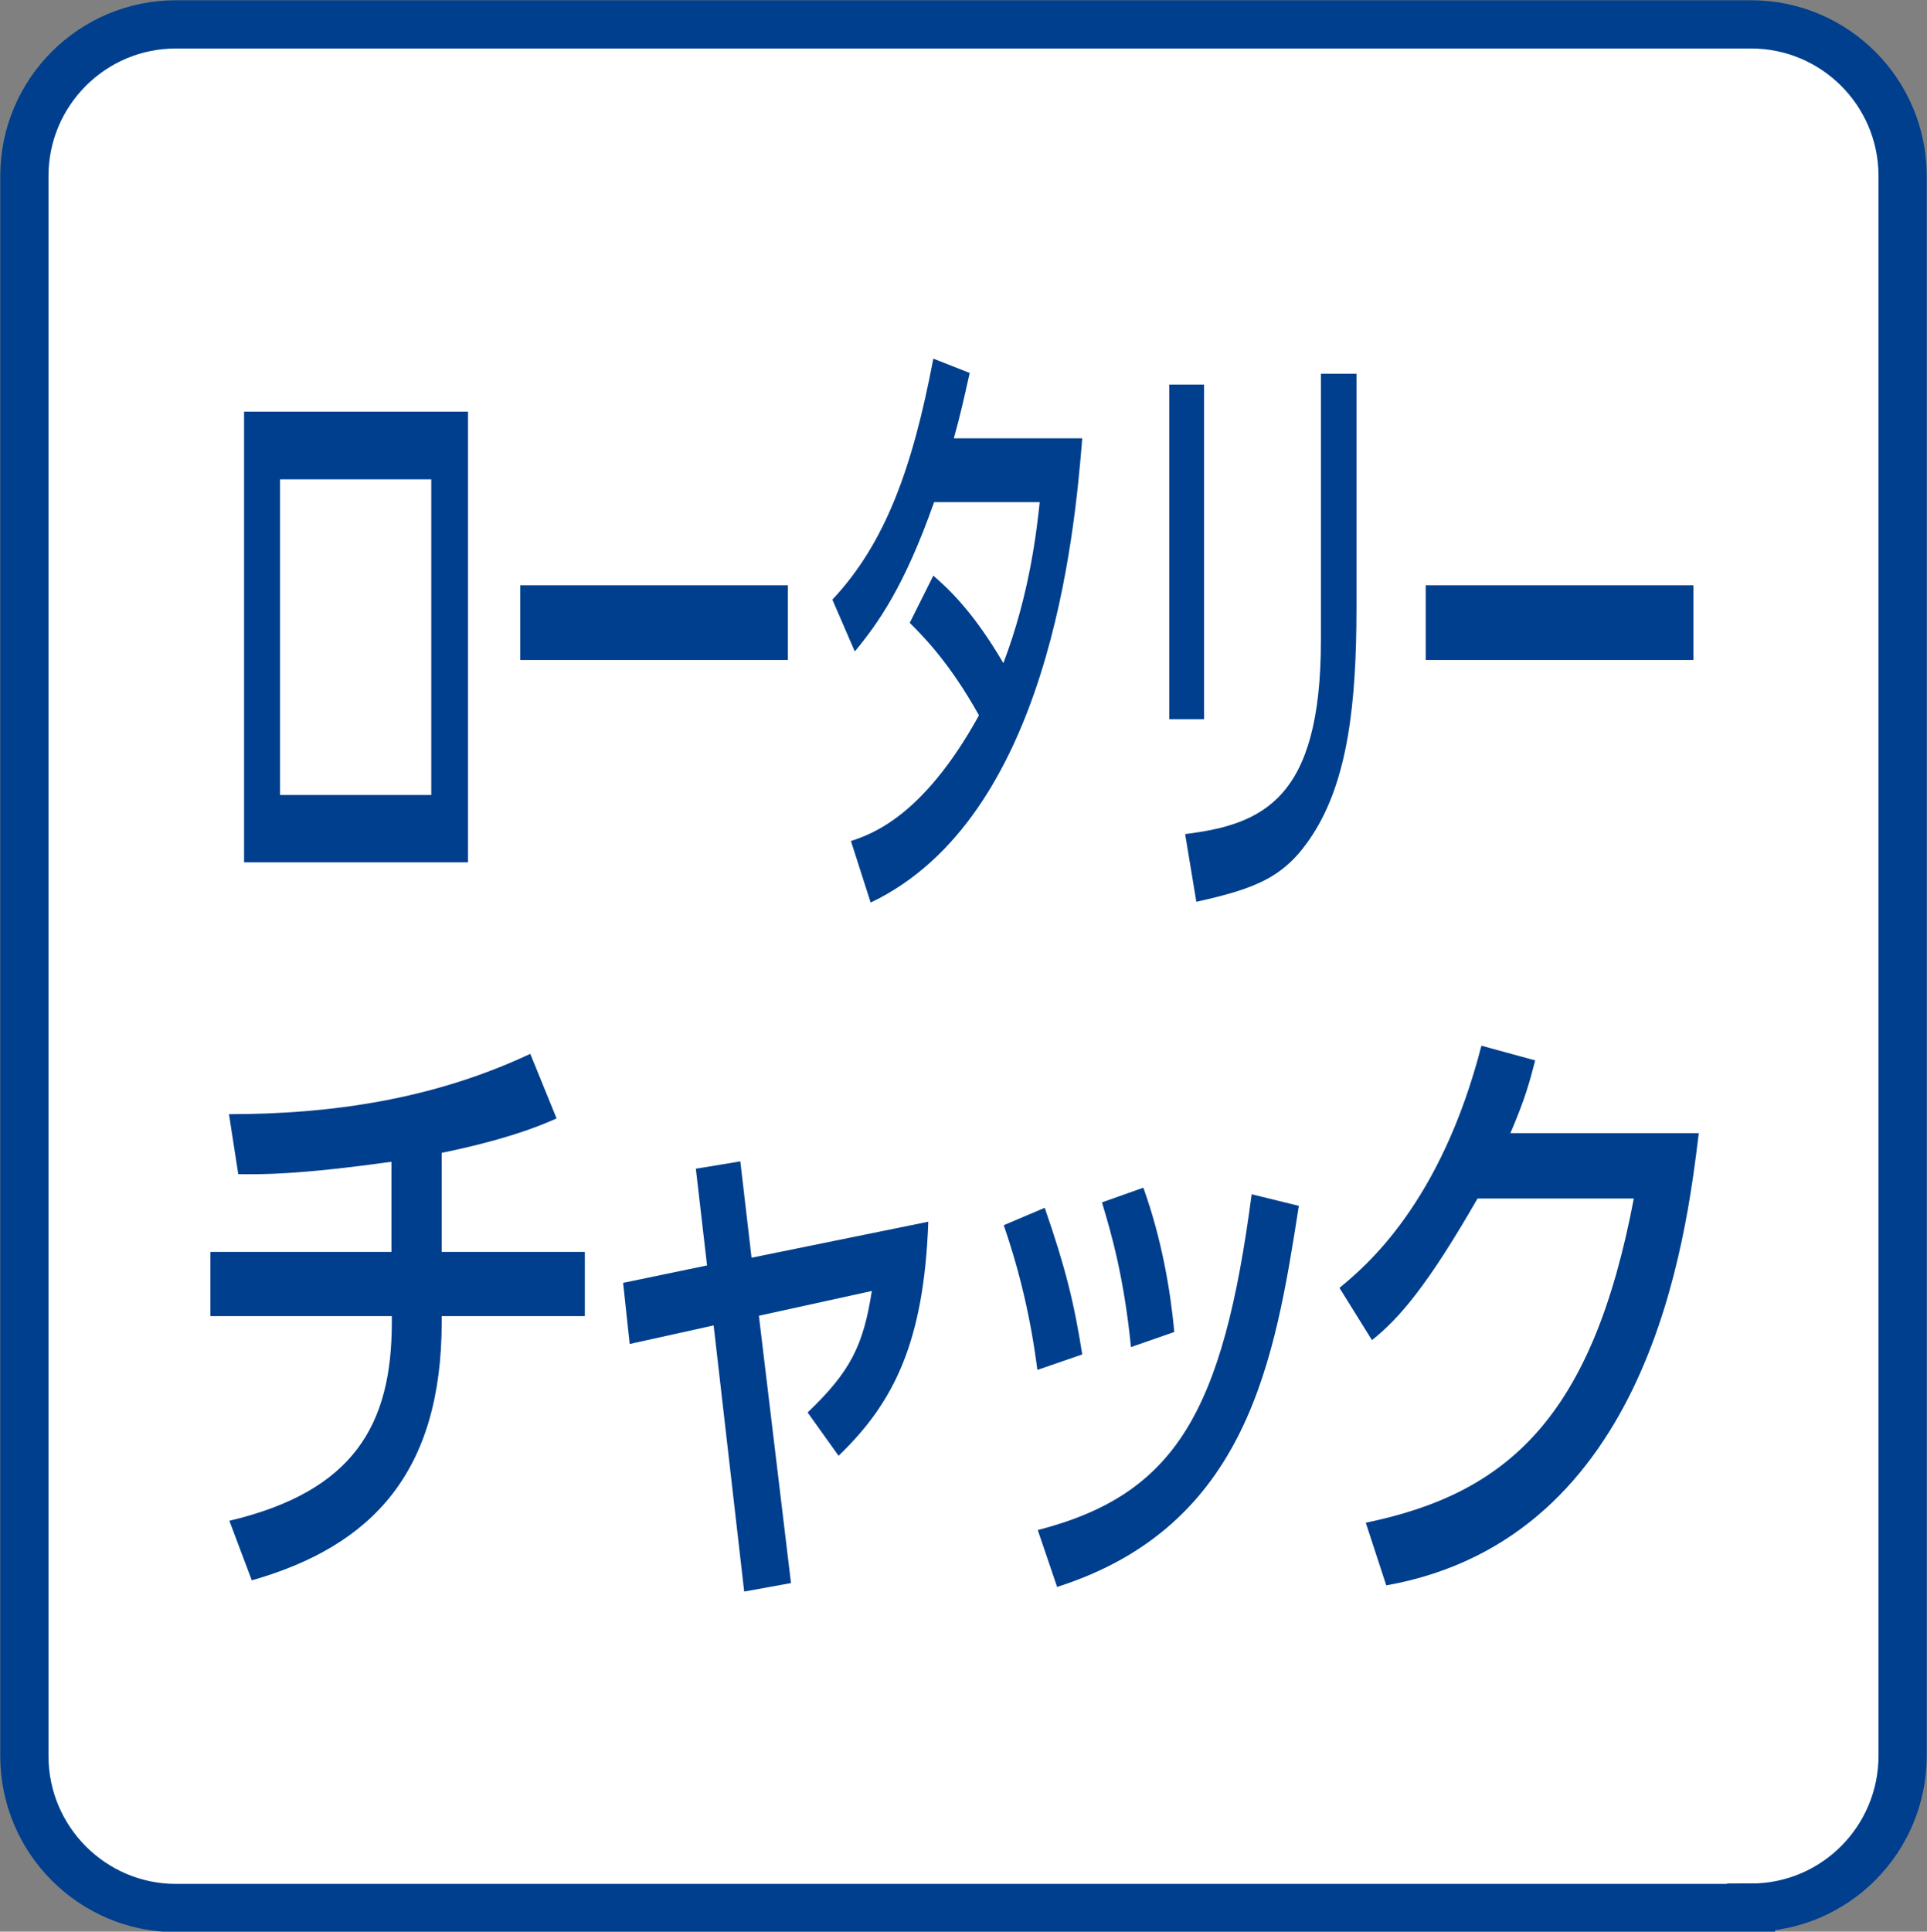
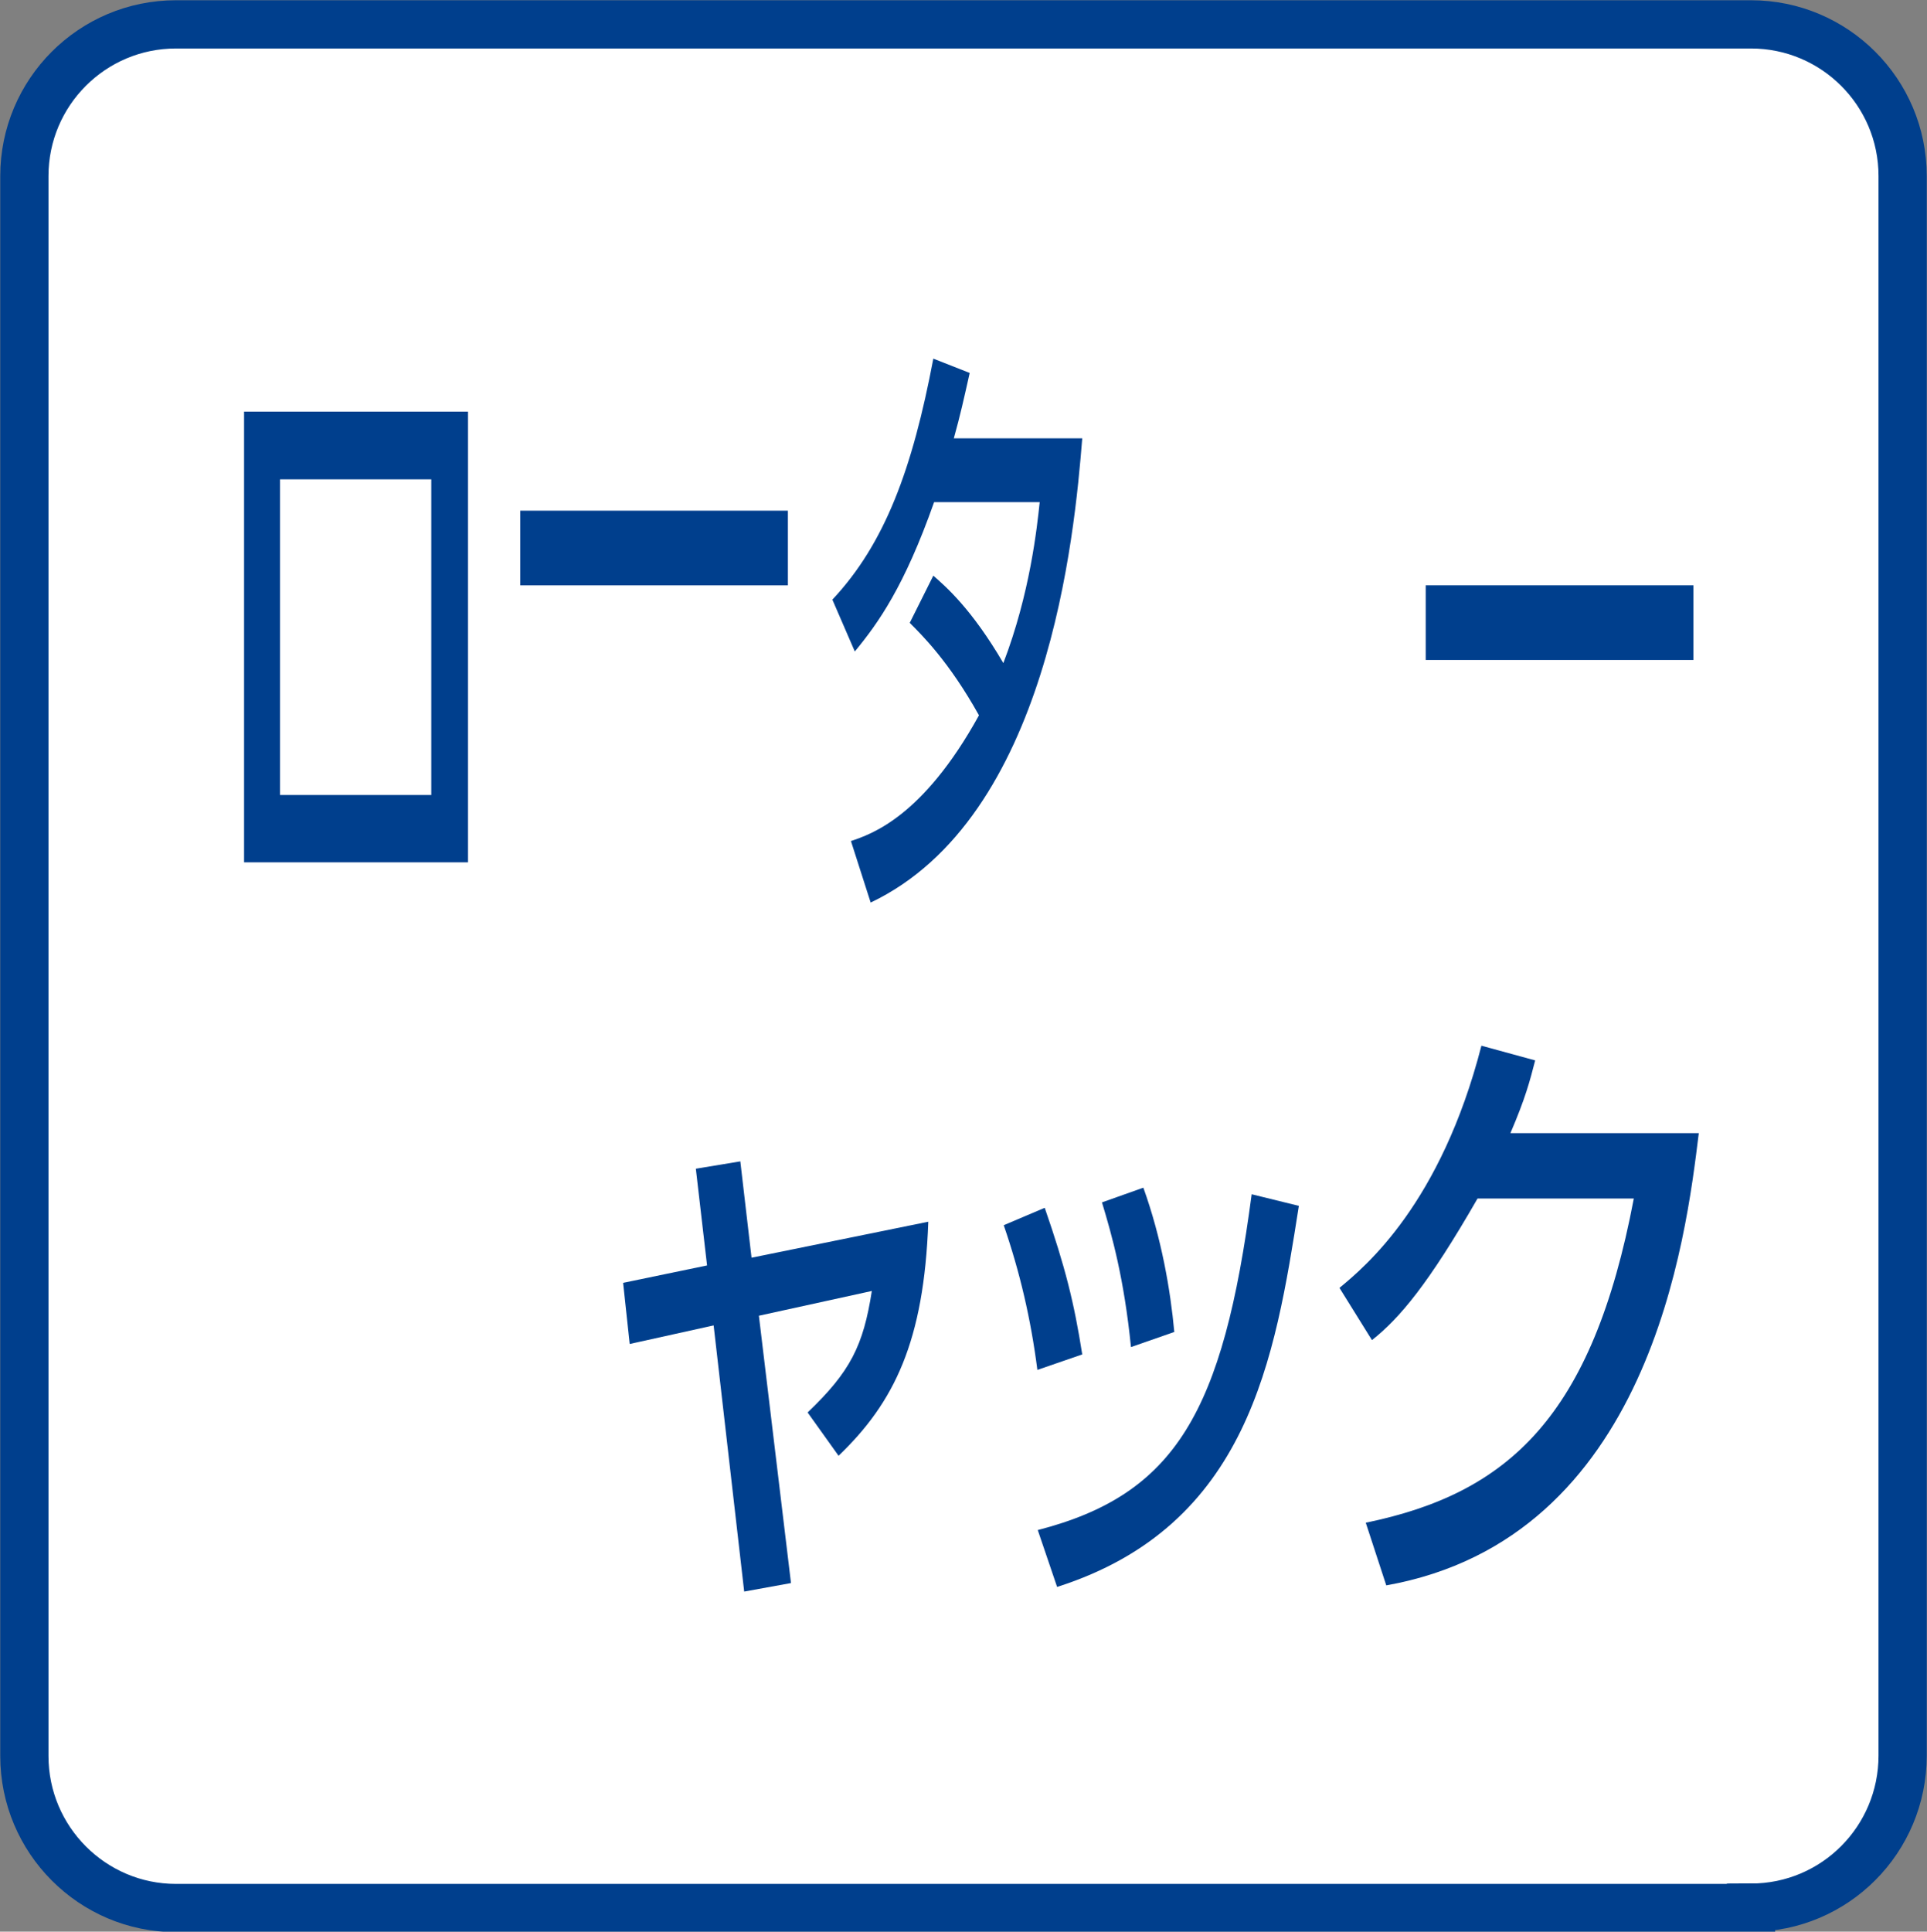
<svg xmlns="http://www.w3.org/2000/svg" version="1.1" id="レイヤー_1" x="0px" y="0px" viewBox="0 0 49.82 49.93" style="enable-background:new 0 0 49.82 49.93;" xml:space="preserve">
  <rect x="0" y="0" width="49.82" height="49.93" fill="#808080" stroke="none" />
  <style type="text/css">
	.st0{fill:#FFFFFF;stroke:#003F8D;stroke-width:1.247;}
	.st1{fill:#003F8D;}
</style>
  <path class="st0" d="M45.27,49.31c2.17,0,3.92-1.76,3.92-3.93V4.55c0-2.17-1.76-3.92-3.92-3.92H4.55c-2.17,0-3.92,1.76-3.92,3.92  v40.84c0,2.17,1.76,3.93,3.92,3.93H45.27z" />
  <g>
    <g>
      <path class="st1" d="M12.1,10.64v11.65H6.31V10.64H12.1z M11.15,12.39H7.24v8.16h3.91V12.39z" />
-       <path class="st1" d="M20.37,15.13v1.93h-6.92v-1.93H20.37z" />
+       <path class="st1" d="M20.37,15.13h-6.92v-1.93H20.37z" />
      <path class="st1" d="M24.13,14.88c0.33,0.29,0.99,0.86,1.81,2.26c0.69-1.8,0.87-3.5,0.94-4.16h-2.73    c-0.77,2.18-1.44,3.12-2.05,3.86l-0.58-1.34c1.36-1.45,2.07-3.38,2.61-6.23l0.94,0.37c-0.15,0.67-0.24,1.08-0.41,1.69h3.32    c-0.2,2.5-0.87,9.81-5.47,12L22,21.74c0.53-0.18,1.86-0.62,3.31-3.25c-0.78-1.4-1.49-2.09-1.79-2.39L24.13,14.88z" />
-       <path class="st1" d="M31.13,18.59h-0.9V9.94h0.9V18.59z M35.07,15.71c0,2.5-0.23,4.46-1.13,5.86c-0.71,1.1-1.44,1.39-3.01,1.74    l-0.29-1.75c2-0.25,3.51-0.89,3.51-5v-6.9h0.92V15.71z" />
      <path class="st1" d="M43.78,15.13v1.93h-6.92v-1.93H43.78z" />
-       <path class="st1" d="M11.42,32.36h3.7v1.66h-3.7v0.14c0,3.89-1.79,5.8-4.91,6.69l-0.58-1.54c3.21-0.76,4.2-2.47,4.2-5.13v-0.16    H5.44v-1.66h4.68v-2.33c-2.37,0.33-3.31,0.33-3.96,0.32L5.92,28.8c2.63,0,5.28-0.38,7.79-1.56l0.68,1.67    c-1,0.45-2.15,0.72-2.97,0.89V32.36z" />
      <path class="st1" d="M17.99,30.21l1.15-0.19l0.29,2.49L24,31.58c-0.11,3.09-0.88,4.67-2.32,6.05l-0.8-1.12    c1.1-1.05,1.44-1.72,1.66-3.14l-2.92,0.64l0.83,6.91l-1.21,0.22l-0.79-6.88l-2.17,0.48l-0.17-1.58l2.17-0.45L17.99,30.21z" />
      <path class="st1" d="M26.82,35.41c-0.17-1.32-0.45-2.52-0.87-3.74l1.06-0.45c0.53,1.53,0.76,2.45,0.97,3.79L26.82,35.41z     M26.83,39.55c3.57-0.92,4.79-3.06,5.53-8.68l1.22,0.3c-0.62,3.95-1.3,8.27-6.25,9.85L26.83,39.55z M29.24,34.82    c-0.18-1.78-0.49-2.88-0.75-3.74l1.07-0.38c0.47,1.31,0.7,2.64,0.8,3.73L29.24,34.82z" />
      <path class="st1" d="M43.92,29.29c-0.33,2.68-1.25,10.47-8.08,11.69l-0.53-1.62c3.69-0.76,5.86-2.74,6.93-8.38H38.2    c-1.27,2.21-2.01,3.09-2.73,3.66l-0.84-1.35c0.68-0.56,2.62-2.18,3.67-6.26l1.39,0.38c-0.14,0.54-0.25,0.97-0.64,1.88H43.92z" />
    </g>
  </g>
</svg>